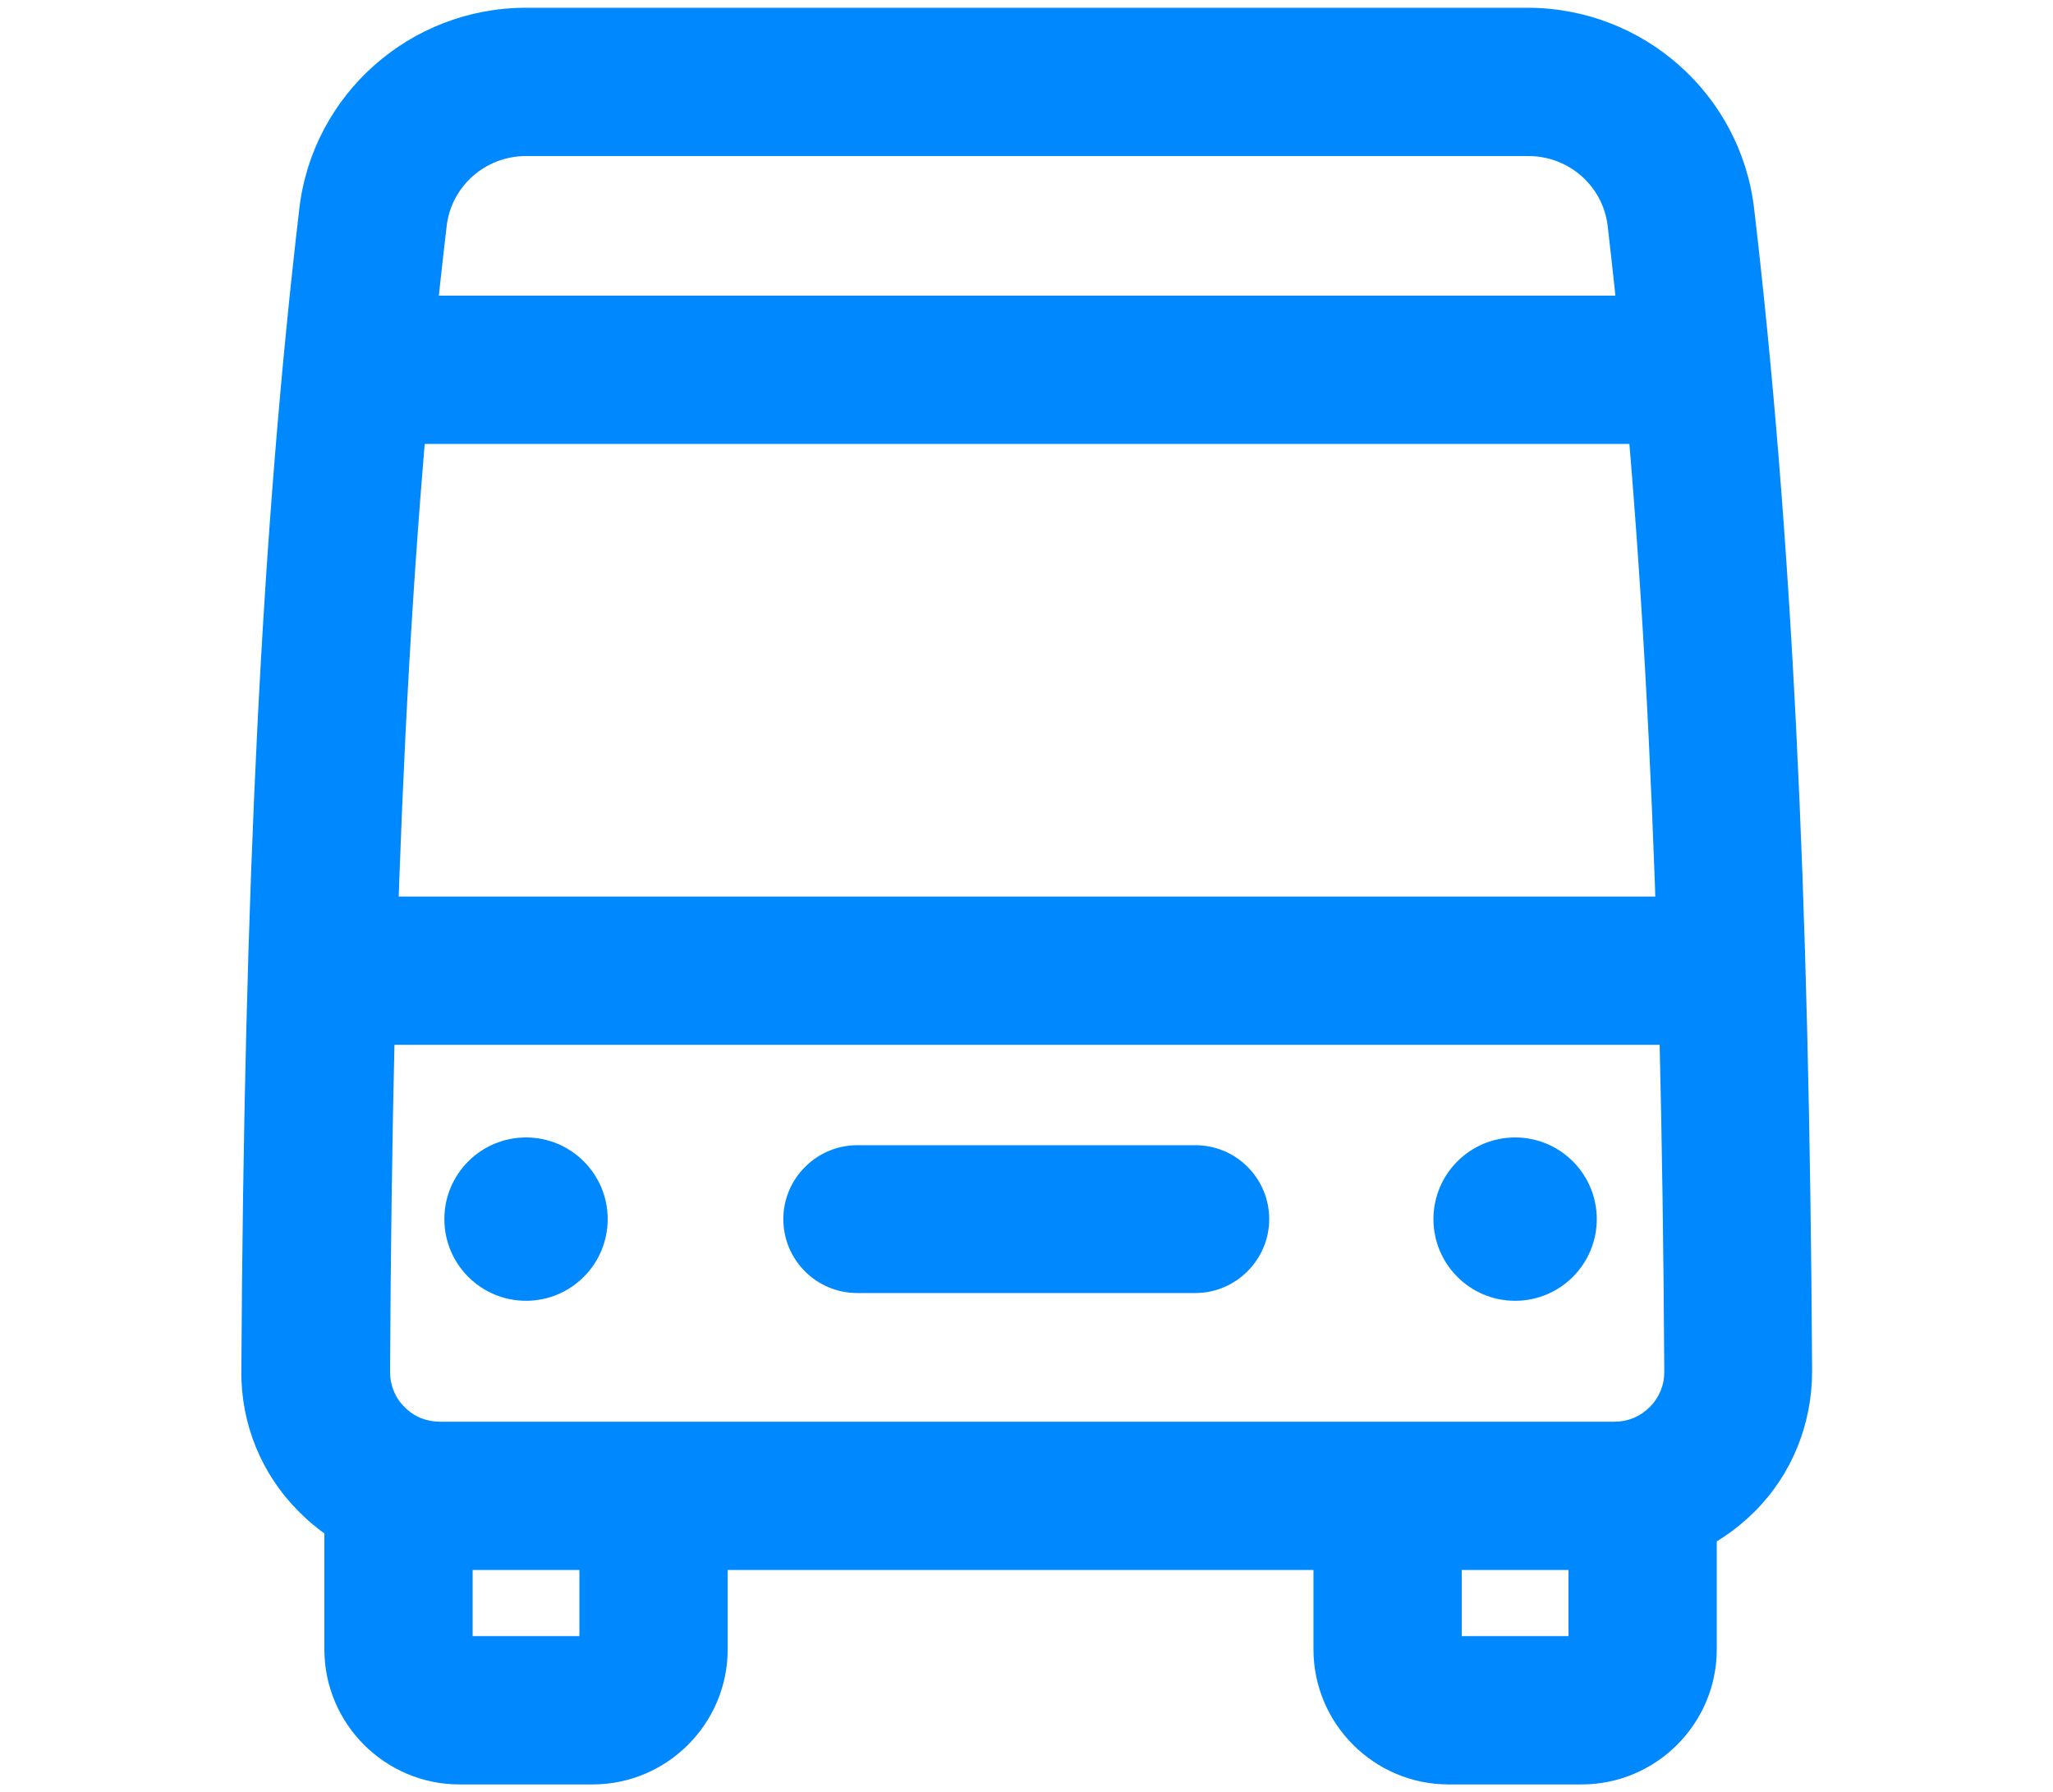
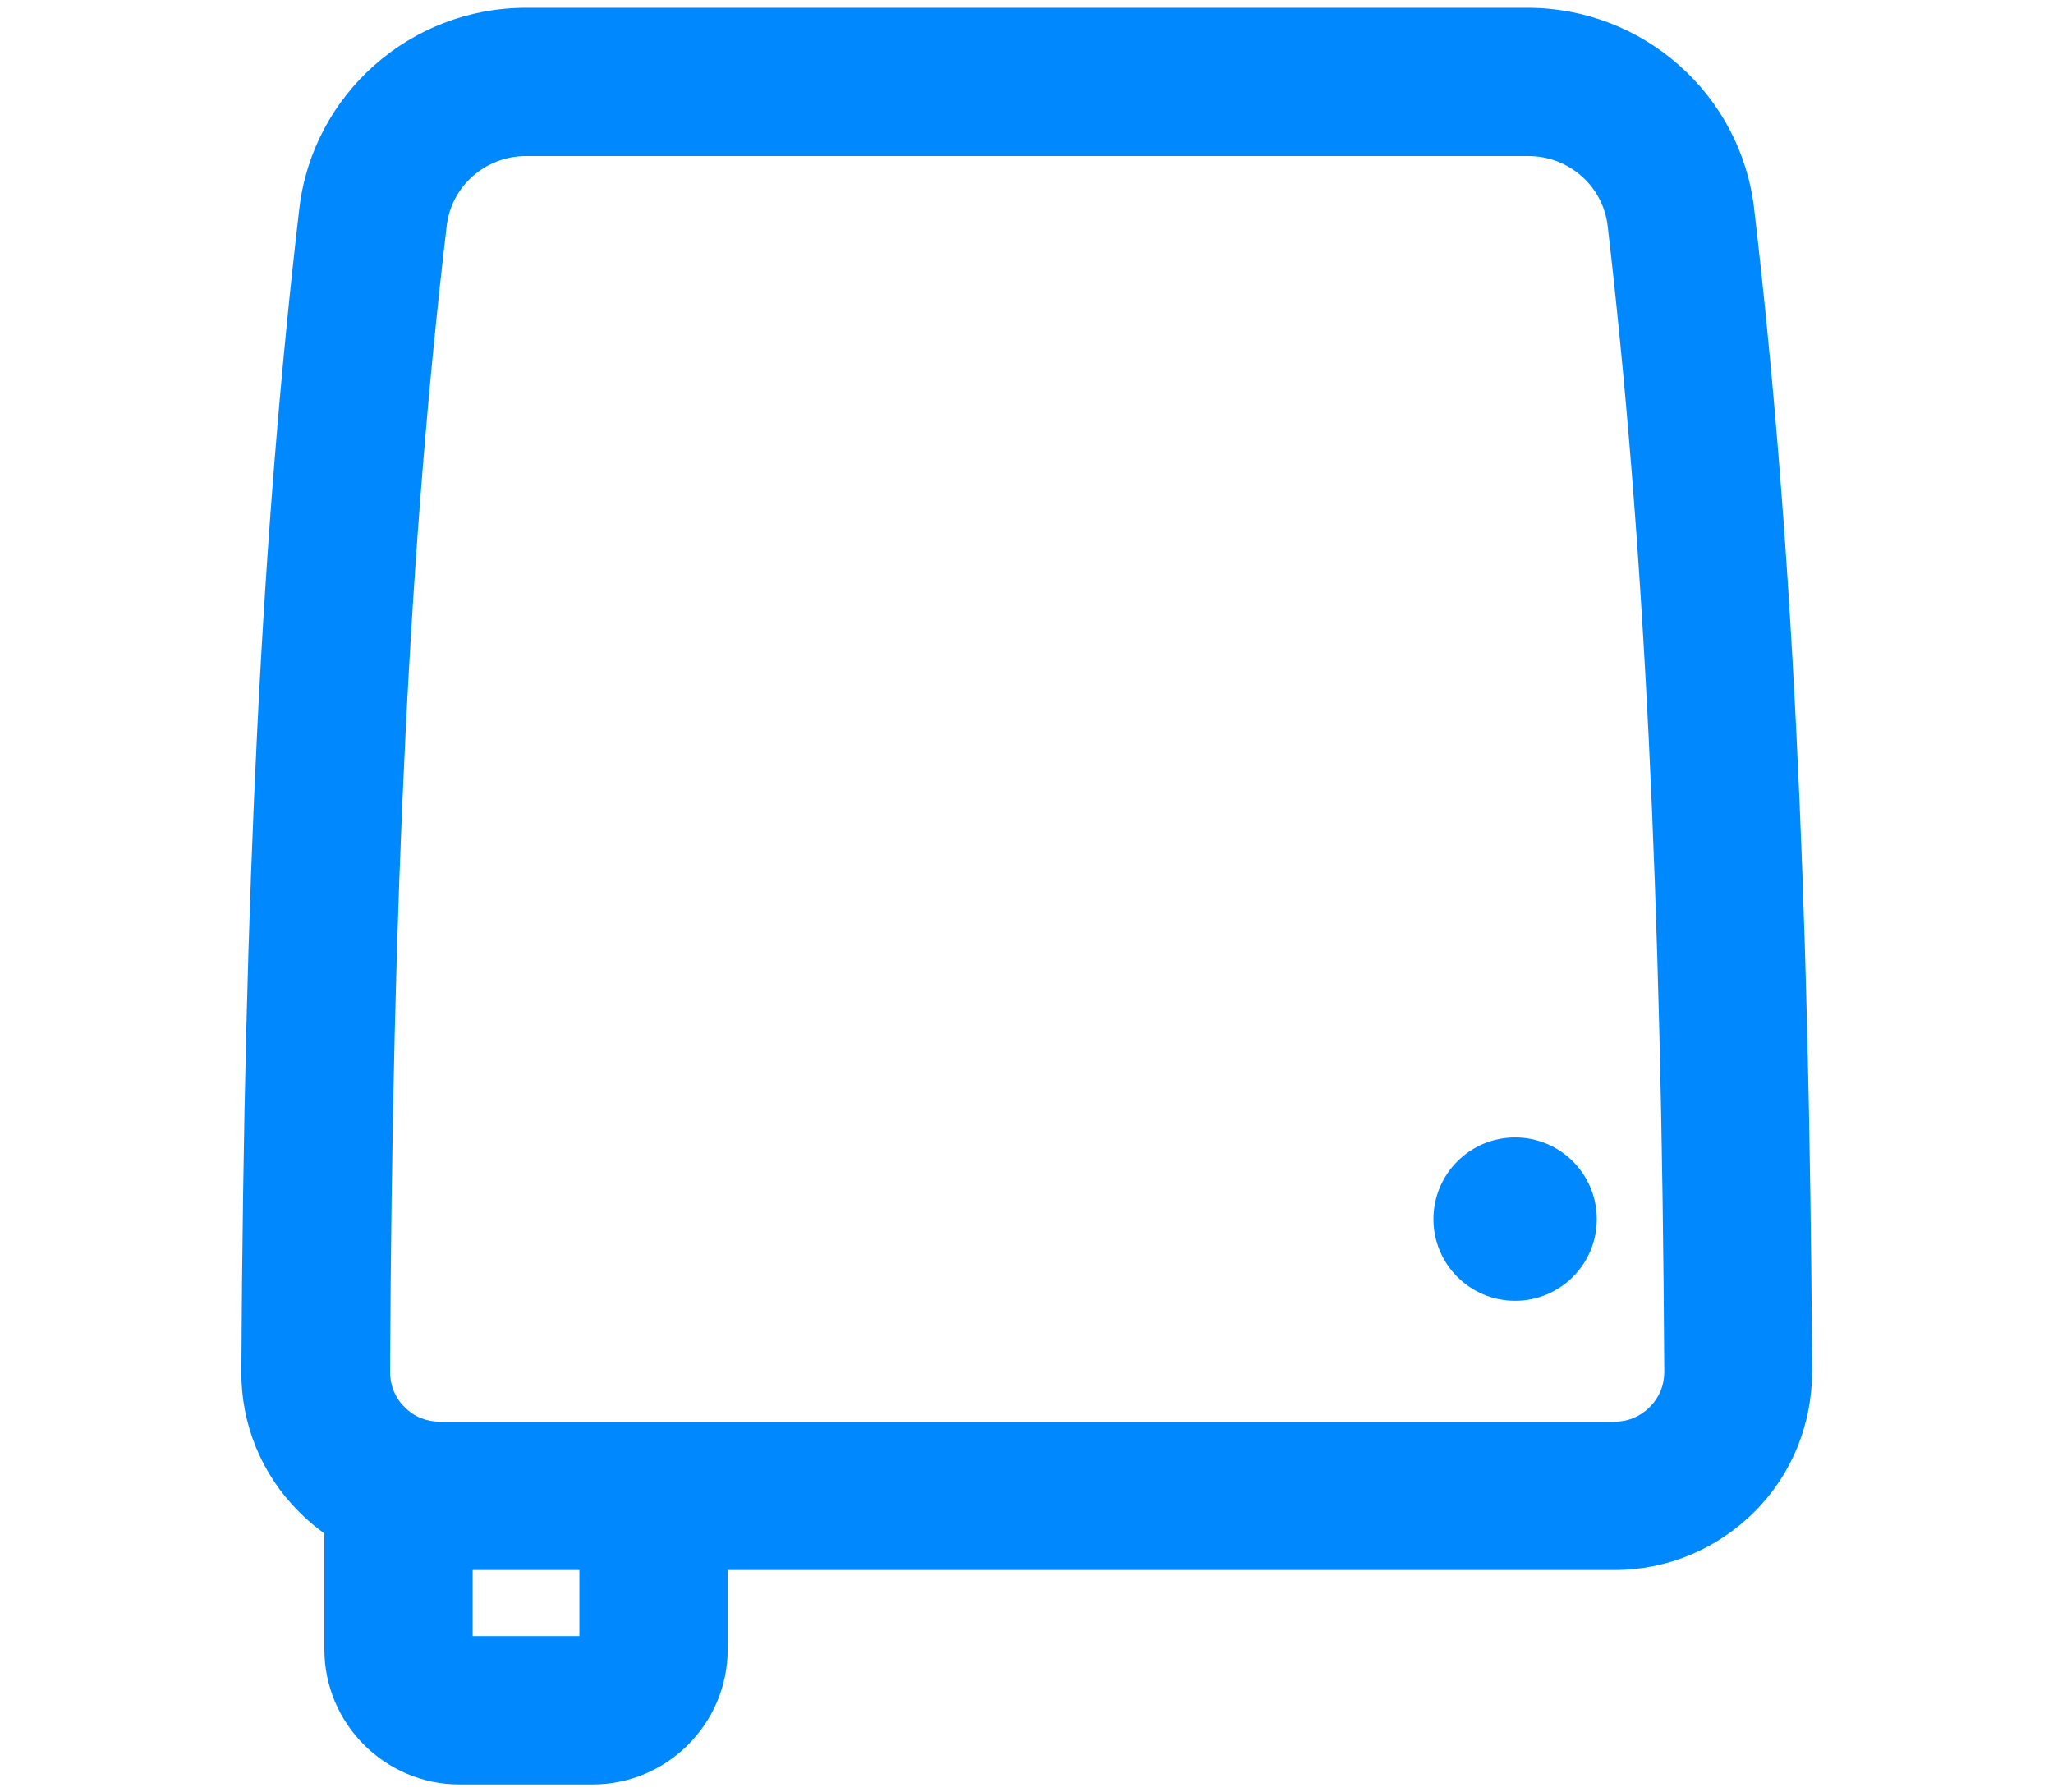
<svg xmlns="http://www.w3.org/2000/svg" id="Layer_1" data-name="Layer 1" viewBox="0 0 45 39.28">
  <defs>
    <style>
      .cls-1 {
        fill: #0089ff;
      }
    </style>
  </defs>
  <g>
    <g>
      <g>
        <path class="cls-1" d="M12.99,39.11h-2.92c-1.63,0-2.96-1.33-2.96-2.96v-3.15h3.25v2.86h2.34v-2.35h3.25v2.64c0,1.63-1.33,2.96-2.96,2.96Z" />
-         <path class="cls-1" d="M34.67,39.11h-2.92c-1.63,0-2.96-1.33-2.96-2.96v-2.64h3.25v2.35h2.34v-2.58h3.25v2.87c0,1.63-1.33,2.96-2.96,2.96Z" />
      </g>
-       <path class="cls-1" d="M26.2,28.34h-7.41c-.9,0-1.62-.73-1.62-1.62s.73-1.62,1.62-1.62h7.41c.9,0,1.62.73,1.62,1.62s-.73,1.62-1.62,1.62Z" />
    </g>
    <path class="cls-1" d="M35.38,34.41H9.62c-1.16,0-2.25-.45-3.07-1.28-.82-.82-1.27-1.92-1.26-3.08.06-10.61.45-18.47,1.27-25.47C6.85,2.07,8.99.17,11.53.17h21.95c2.54,0,4.68,1.9,4.97,4.41.82,7,1.21,14.86,1.27,25.47,0,1.16-.44,2.26-1.26,3.08-.82.82-1.91,1.28-3.07,1.28ZM11.53,3.42c-.89,0-1.64.66-1.74,1.54-.81,6.88-1.19,14.62-1.24,25.11,0,.29.11.57.32.77.2.21.48.32.77.32h25.75c.29,0,.56-.11.77-.32.21-.21.32-.48.32-.77-.06-10.49-.44-18.23-1.24-25.11h0c-.1-.88-.85-1.54-1.74-1.54H11.53Z" />
-     <rect class="cls-1" x="7.42" y="19.65" width="30.17" height="3.25" />
-     <rect class="cls-1" x="8.1" y="6.48" width="28.8" height="3.25" />
  </g>
  <circle class="cls-1" cx="33.21" cy="26.72" r="1.79" />
-   <circle class="cls-1" cx="11.53" cy="26.72" r="1.79" />
</svg>